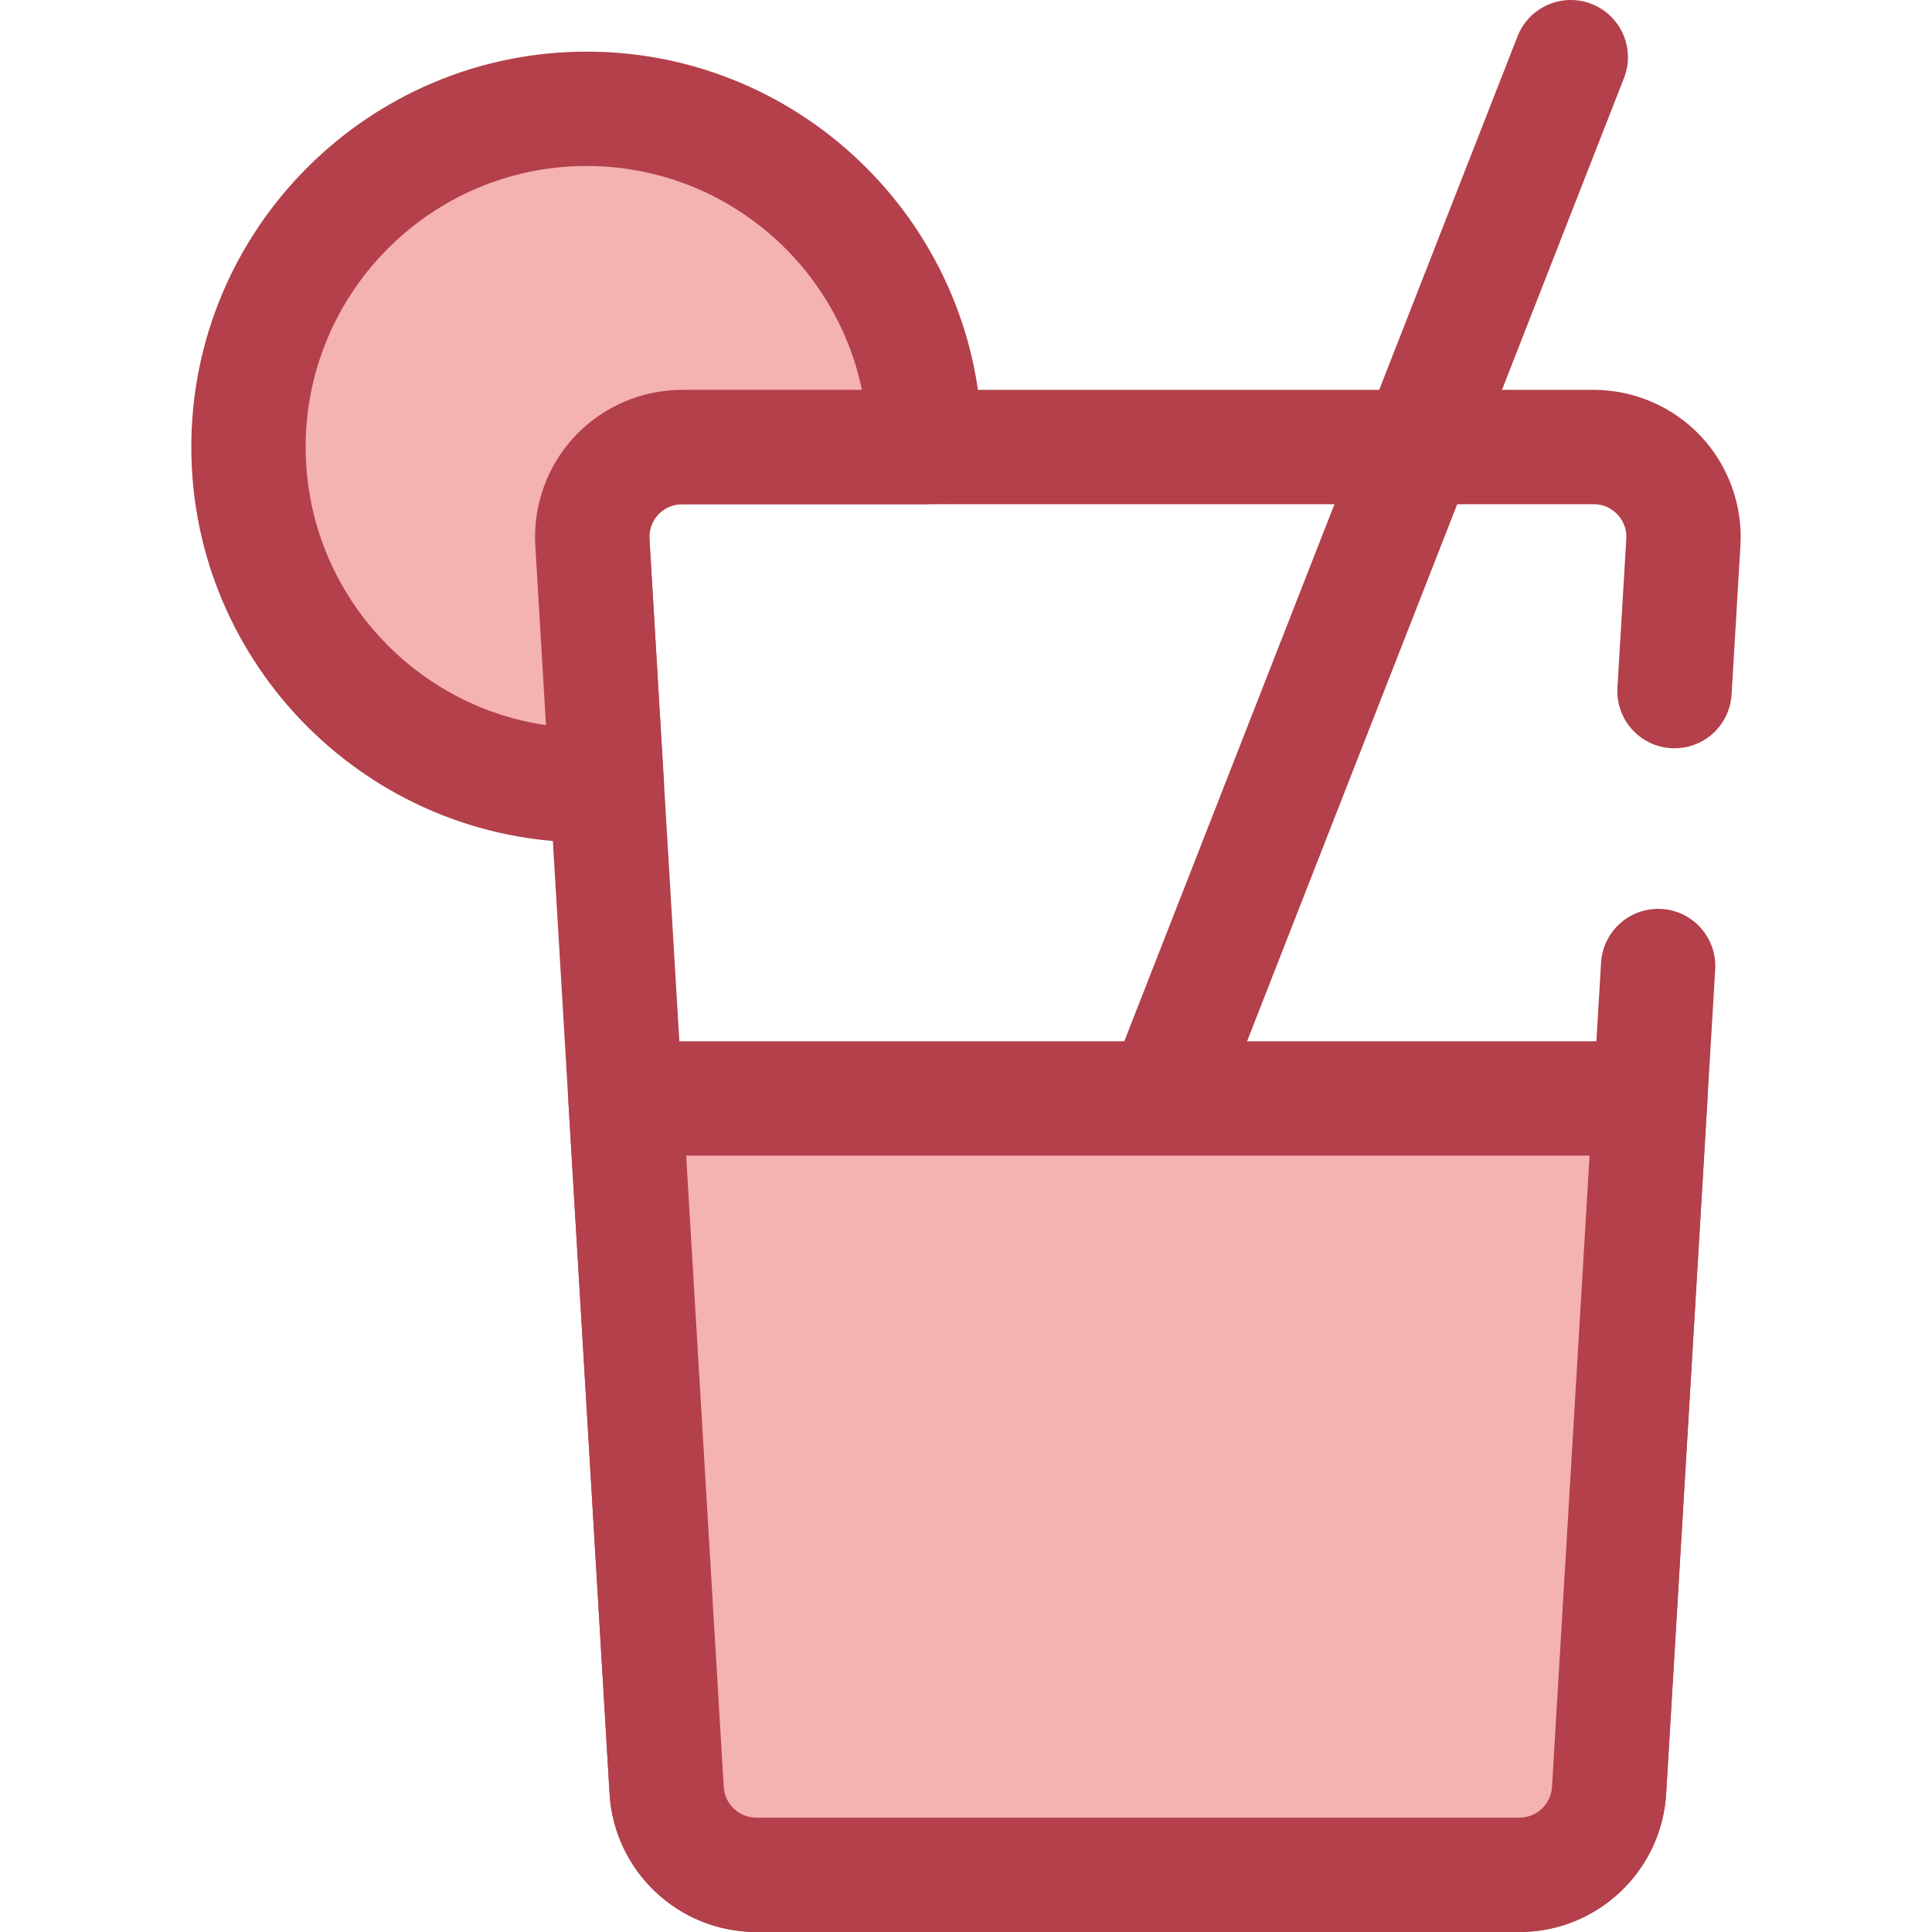
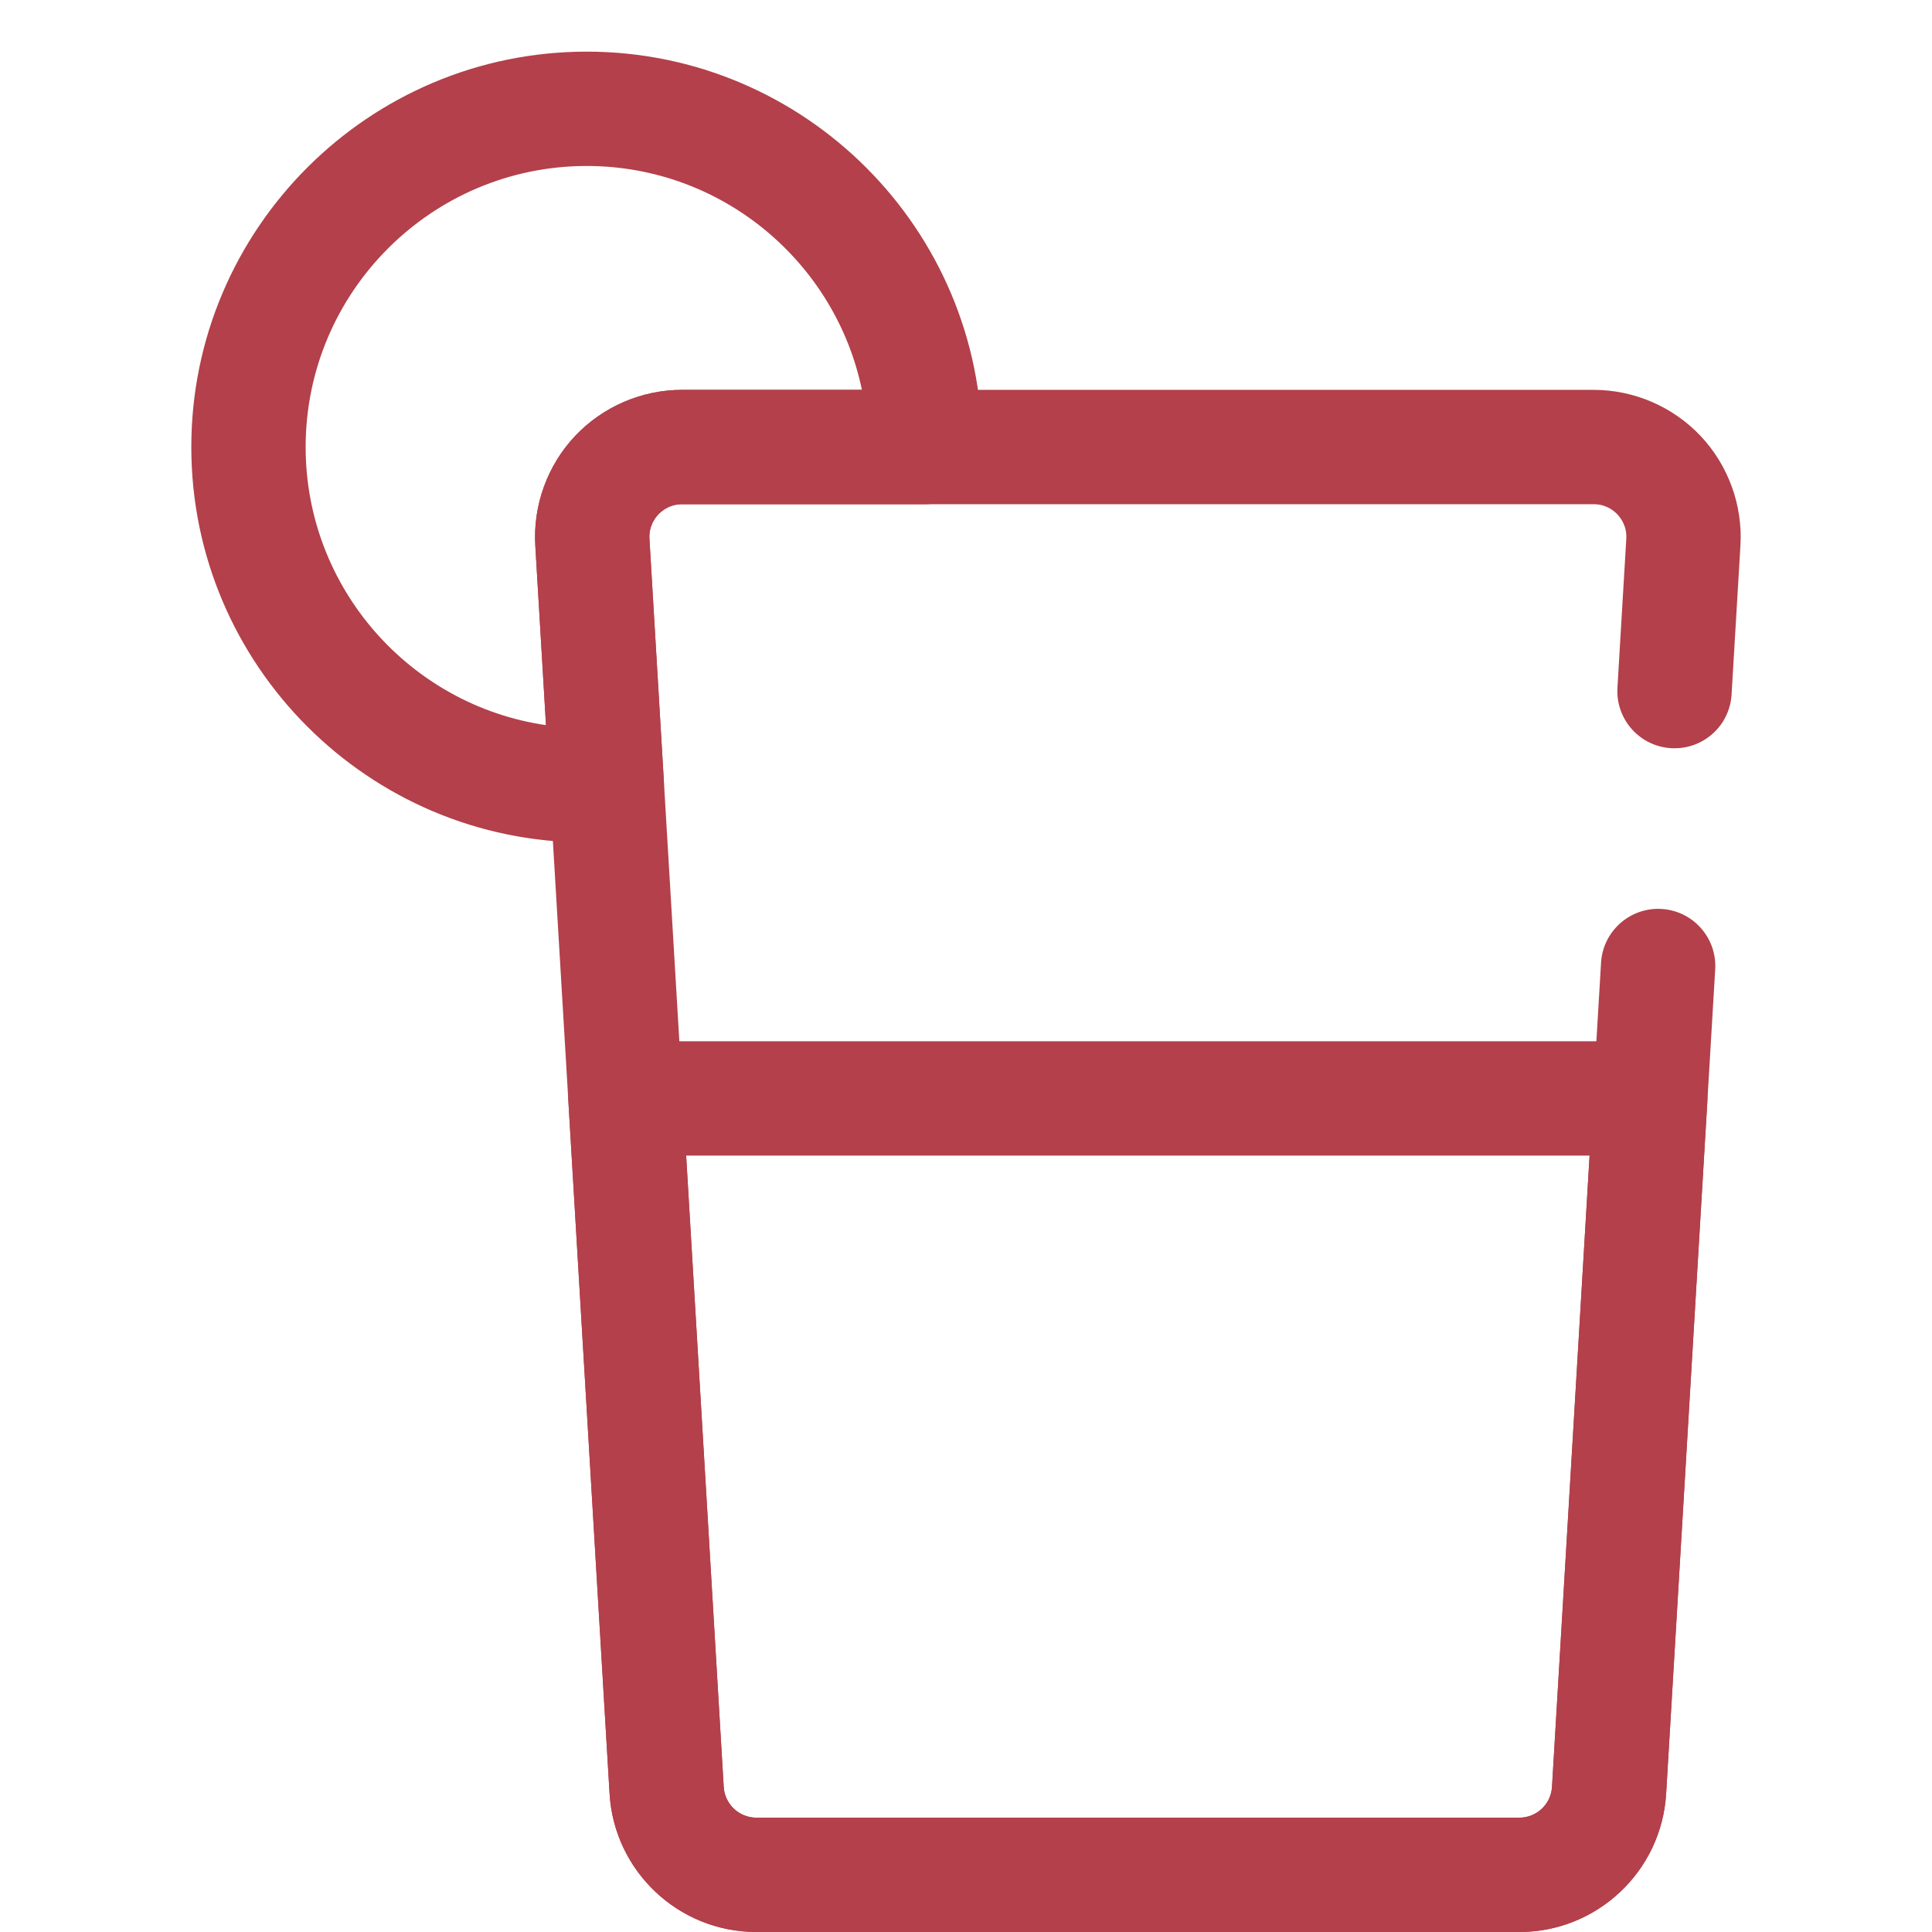
<svg xmlns="http://www.w3.org/2000/svg" width="1024" height="1024" version="1.1" id="Layer_1" x="0px" y="0px" viewBox="0 0 512 512" style="enable-background:new 0 0 512 512;" xml:space="preserve">
  <g>
-     <path style="fill:#B3404A;" d="M285.135,365.416c-1.836,0-3.703-0.336-5.516-1.045c-7.793-3.05-11.638-11.837-8.589-19.63 L402.16,9.634c3.048-7.792,11.837-11.638,19.629-8.587c7.793,3.05,11.638,11.837,8.589,19.63L299.249,355.782 C296.91,361.762,291.19,365.416,285.135,365.416z" />
    <path style="fill:#B3404A;" d="M402.66,512H200.432c-20.582,0-37.662-16.094-38.886-36.639L141.86,144.588 c-0.635-10.669,3.204-21.25,10.534-29.03c7.33-7.778,17.662-12.24,28.351-12.24h241.603c10.69,0,21.023,4.462,28.352,12.241 c7.33,7.78,11.169,18.359,10.533,29.028l-2.348,39.464c-0.497,8.352-7.627,14.709-16.023,14.225 c-8.354-0.497-14.722-7.671-14.225-16.023l2.348-39.465c0.194-3.247-1.382-5.433-2.339-6.448c-0.957-1.015-3.048-2.719-6.298-2.719 H180.745c-3.251,0-5.34,1.704-6.296,2.718c-0.958,1.015-2.535,3.204-2.341,6.449l19.686,330.772 c0.273,4.563,4.066,8.139,8.639,8.139H402.66c4.572,0,8.364-3.575,8.637-8.139l13.002-218.457 c0.497-8.354,7.708-14.714,16.023-14.223c8.354,0.497,14.722,7.671,14.225,16.024l-13.002,218.457 C440.322,495.906,423.242,512,402.66,512z" />
  </g>
-   <path style="fill:#F4B2B0;" d="M155.483,28.835c49.504,0,89.634,40.13,89.634,89.634h-64.372c-13.702,0-24.575,11.54-23.762,25.218 l3.824,64.245l0,0c-1.763,0.103-3.536,0.171-5.325,0.171c-49.504,0-89.634-40.13-89.634-89.634 C65.849,68.967,105.979,28.835,155.483,28.835z" />
  <path style="fill:#B3404A;" d="M155.483,223.255c-57.779,0-104.784-47.005-104.784-104.784S97.704,13.685,155.483,13.685 s104.784,47.007,104.784,104.786c0,8.368-6.784,15.15-15.15,15.15h-64.372c-3.251,0-5.34,1.704-6.296,2.718 c-0.958,1.015-2.535,3.204-2.341,6.449l3.824,64.245c0.238,4.013-1.127,7.957-3.797,10.963c-2.671,3.006-6.425,4.827-10.44,5.062 C159.439,223.19,157.407,223.255,155.483,223.255z M155.483,43.986C114.413,43.986,81,77.4,81,118.469 c0,37.405,27.719,68.46,63.693,73.703l-2.833-47.586c-0.635-10.669,3.204-21.25,10.534-29.029c7.33-7.778,17.662-12.24,28.351-12.24 h47.673C221.4,69.488,191.365,43.986,155.483,43.986z" />
-   <path style="fill:#F4B2B0;" d="M437.336,291.093l-10.914,183.366c-0.748,12.575-11.164,22.389-23.762,22.389H200.431 c-12.597,0-23.013-9.814-23.762-22.389l-10.914-183.366L437.336,291.093L437.336,291.093z" />
  <path style="fill:#B3404A;" d="M402.66,512H200.431c-20.582,0-37.661-16.094-38.885-36.639l-10.913-183.366 c-0.248-4.166,1.233-8.252,4.097-11.29c2.863-3.038,6.852-4.76,11.026-4.76h271.58c4.174,0,8.165,1.723,11.026,4.76 c2.862,3.038,4.345,7.124,4.097,11.29L441.545,475.36C440.322,495.906,423.242,512,402.66,512z M181.837,306.244l9.957,167.315 c0.273,4.563,4.066,8.139,8.637,8.139H402.66c4.572,0,8.364-3.575,8.637-8.139l9.958-167.315H181.837L181.837,306.244z" />
</svg>